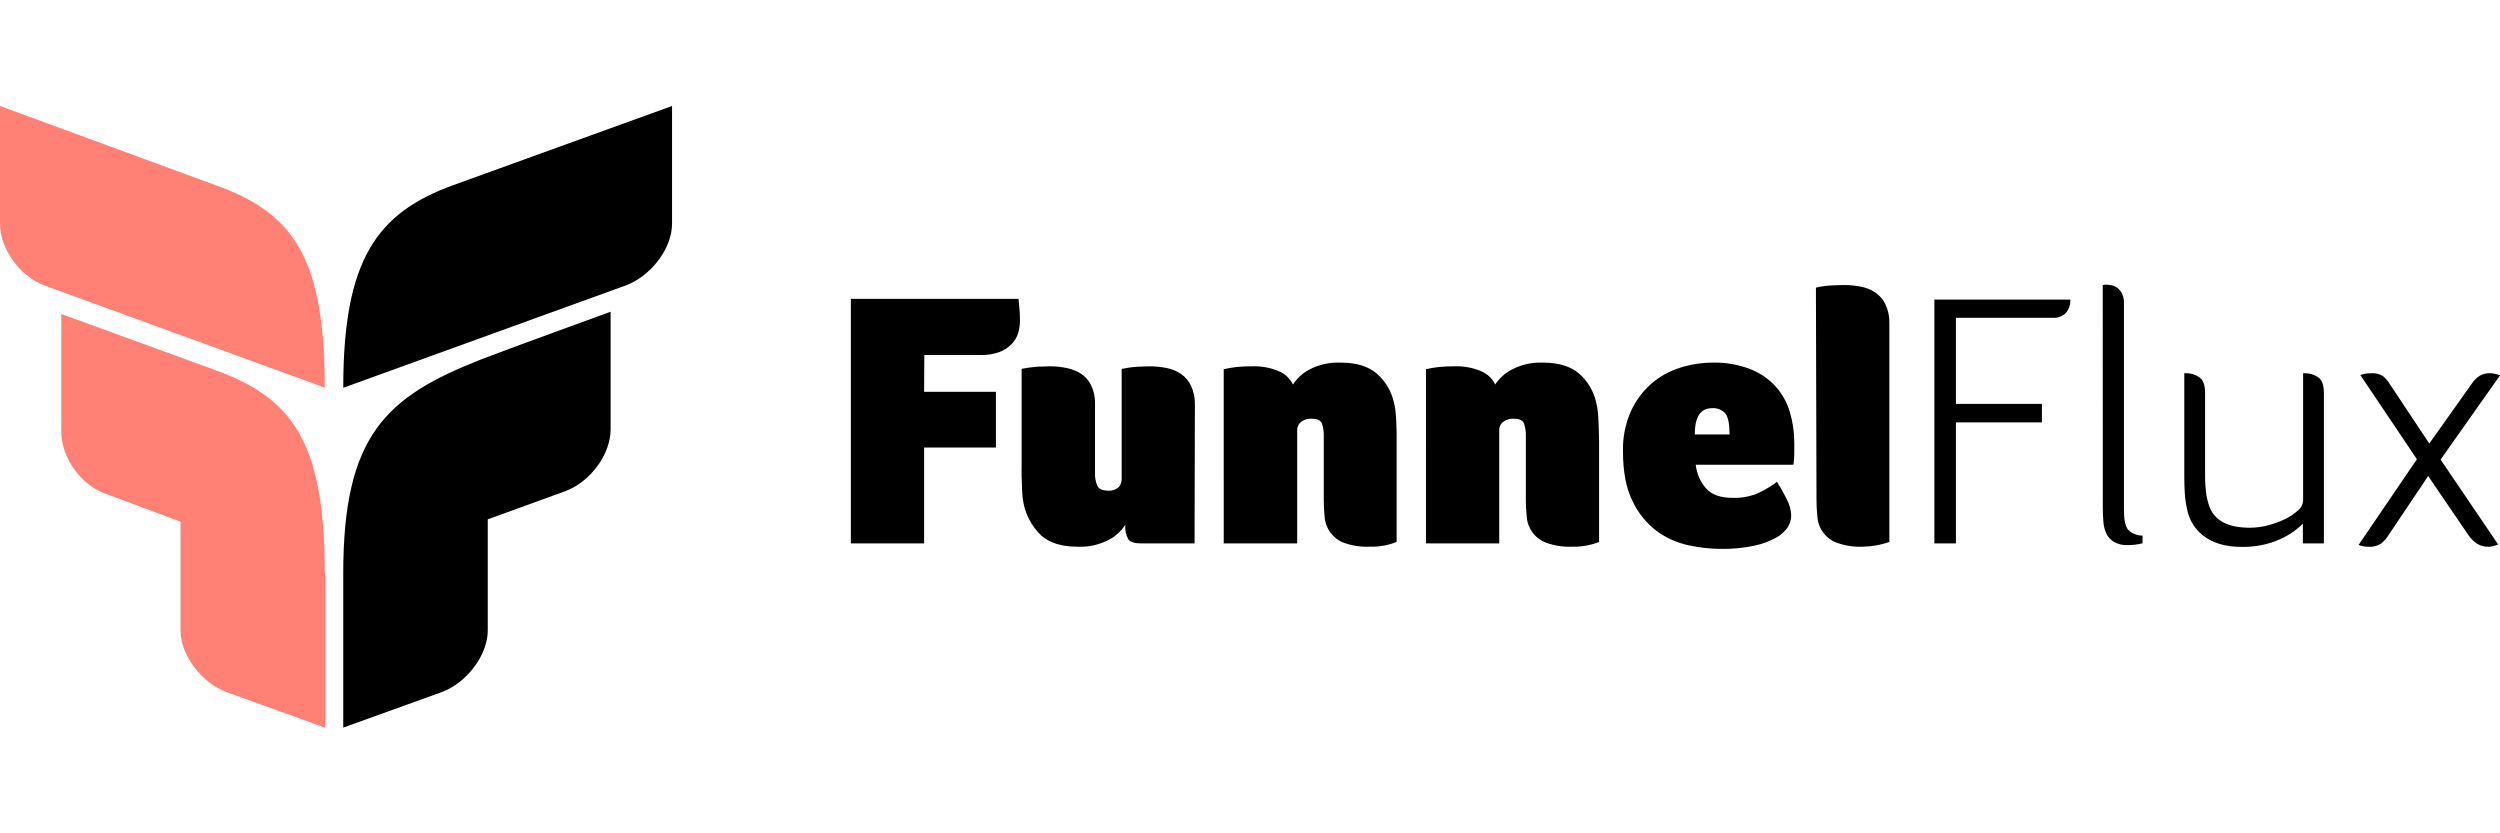
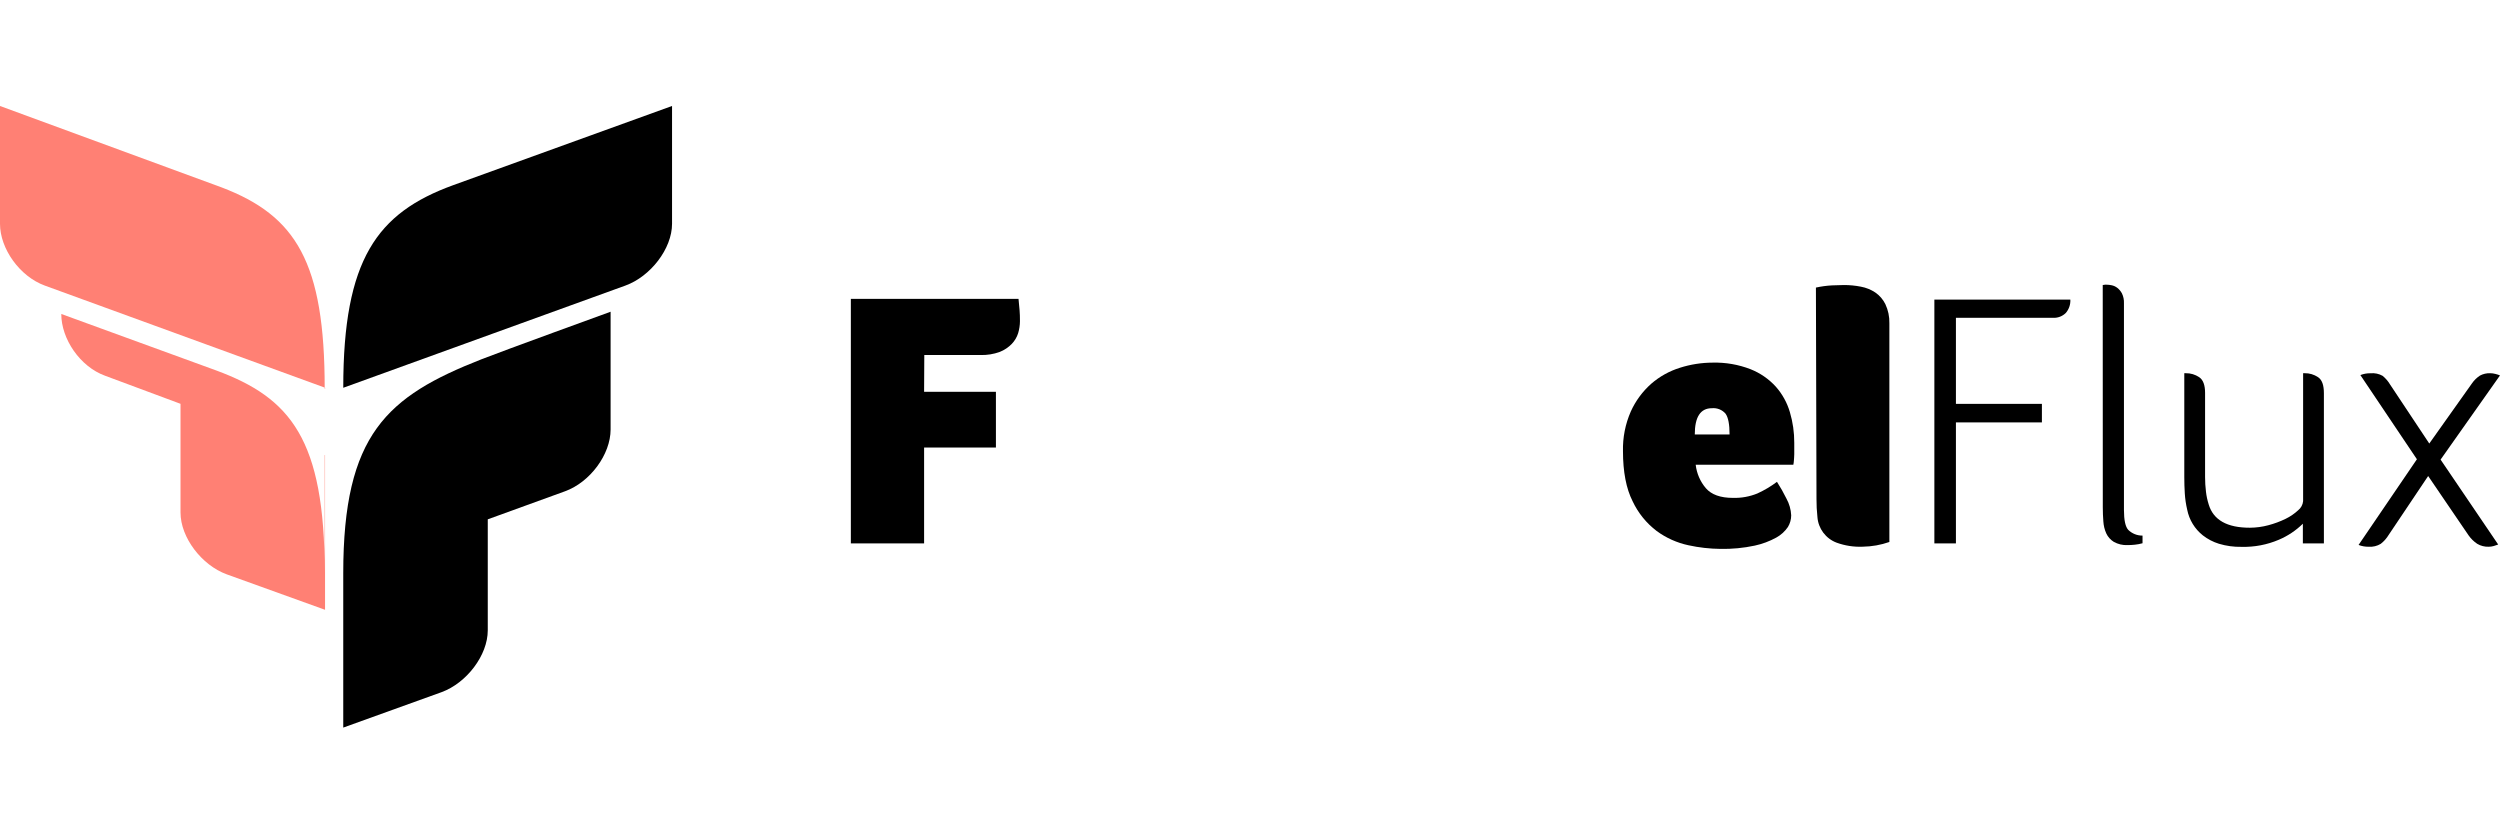
<svg xmlns="http://www.w3.org/2000/svg" version="1.1" id="Layer_1" x="0px" y="0px" width="150px" height="50px" viewBox="425 311.5 150 50" enable-background="new 425 311.5 150 50" xml:space="preserve">
  <title>logo-salespage</title>
  <path fill="#FF8074" d="M444.482,334.819c0-7.589-1.713-10.37-6.185-12.075L425,317.859v7.067c0,1.501,1.186,3.161,2.689,3.709  l16.821,6.131v0.053H444.482z" />
  <path d="M452.187,322.612c-4.57,1.662-6.591,4.455-6.591,12.143v0.012l16.932-6.134c1.501-0.546,2.795-2.206,2.795-3.707v-7.067  L452.187,322.612z" />
-   <path fill="#FF8074" d="M444.482,345.875c0-8.02-2.045-10.495-6.495-12.143l-9.31-3.394v7.07c0,1.501,1.124,3.16,2.627,3.706  l4.527,1.685v6.523c0,1.501,1.273,3.161,2.774,3.709l5.898,2.127v-9.283H444.482z" />
+   <path fill="#FF8074" d="M444.482,345.875c0-8.02-2.045-10.495-6.495-12.143l-9.31-3.394c0,1.501,1.124,3.16,2.627,3.706  l4.527,1.685v6.523c0,1.501,1.273,3.161,2.774,3.709l5.898,2.127v-9.283H444.482z" />
  <path d="M453.882,333.059c-5.667,2.225-8.287,4.501-8.287,12.841v9.256l5.898-2.126c1.501-0.549,2.773-2.209,2.773-3.71v-6.66  l4.638-1.684c1.501-0.547,2.732-2.206,2.732-3.707v-7.065C461.638,330.204,455.186,332.546,453.882,333.059" />
  <path d="M480.446,335.01h4.309v3.344h-4.309v5.751h-4.395v-14.673h10.06c0.029,0.293,0.05,0.527,0.065,0.7s0.021,0.385,0.021,0.635  c-0.001,0.244-0.038,0.487-0.108,0.722c-0.076,0.242-0.207,0.462-0.382,0.645c-0.204,0.209-0.45,0.374-0.722,0.481  c-0.371,0.135-0.765,0.198-1.159,0.186h-3.368L480.446,335.01z" />
-   <path d="M496.673,344.104h-3.216c-0.377,0-0.63-0.079-0.753-0.24c-0.15-0.265-0.215-0.57-0.185-0.873  c-0.243,0.37-0.573,0.674-0.962,0.885c-0.591,0.313-1.256,0.46-1.924,0.426c-0.919,0-1.633-0.219-2.143-0.656  c-0.635-0.6-1.035-1.405-1.128-2.273c-0.022-0.203-0.037-0.415-0.043-0.635c0-0.219-0.015-0.429-0.022-0.633s0-0.38,0-0.524v-5.949  c0.317-0.065,0.639-0.11,0.962-0.132c0.284,0,0.522-0.021,0.722-0.021c0.337-0.001,0.674,0.032,1.005,0.099  c0.306,0.061,0.598,0.176,0.864,0.339c0.263,0.169,0.474,0.407,0.611,0.688c0.168,0.352,0.251,0.738,0.24,1.128v4.154  c-0.012,0.263,0.037,0.524,0.142,0.765c0.094,0.19,0.303,0.284,0.623,0.284c0.239,0.027,0.478-0.048,0.657-0.207  c0.11-0.124,0.173-0.284,0.176-0.45v-6.646c0.317-0.067,0.639-0.111,0.962-0.132c0.284-0.014,0.522-0.021,0.71-0.021  c0.341,0,0.682,0.032,1.017,0.099c0.309,0.058,0.602,0.177,0.864,0.351c0.257,0.177,0.465,0.419,0.602,0.7  c0.17,0.357,0.252,0.751,0.24,1.147L496.673,344.104z" />
-   <path d="M498.422,333.653c0.252-0.059,0.508-0.104,0.765-0.132c0.313-0.031,0.626-0.046,0.94-0.043  c0.551-0.021,1.099,0.081,1.607,0.296c0.37,0.152,0.67,0.437,0.842,0.798c0.242-0.371,0.572-0.676,0.962-0.888  c0.592-0.312,1.257-0.459,1.925-0.426c0.919,0,1.633,0.219,2.144,0.657c0.518,0.452,0.878,1.057,1.026,1.727  c0.047,0.179,0.08,0.362,0.099,0.546c0.022,0.204,0.037,0.415,0.044,0.635c0.006,0.22,0.014,0.432,0.021,0.635  c0,0.205,0,0.378,0,0.524v6.036c-0.515,0.202-1.065,0.299-1.619,0.283c-0.531,0.023-1.063-0.059-1.563-0.24  c-0.641-0.25-1.082-0.844-1.136-1.53c-0.036-0.359-0.054-0.721-0.053-1.082v-3.774c0.009-0.26-0.028-0.519-0.11-0.765  c-0.072-0.188-0.27-0.284-0.589-0.284c-0.249-0.024-0.497,0.051-0.69,0.209c-0.128,0.114-0.202,0.276-0.207,0.448v6.821h-4.407  V333.653z" />
-   <path d="M510.558,333.653c0.252-0.059,0.508-0.104,0.765-0.132c0.313-0.031,0.627-0.046,0.94-0.043  c0.551-0.021,1.1,0.08,1.607,0.296c0.37,0.152,0.671,0.437,0.842,0.798c0.245-0.373,0.58-0.678,0.974-0.888  c0.588-0.311,1.249-0.458,1.913-0.426c0.919,0,1.633,0.219,2.144,0.657c0.519,0.451,0.878,1.056,1.026,1.727  c0.047,0.179,0.08,0.362,0.099,0.546c0.022,0.204,0.037,0.415,0.043,0.635c0.007,0.22,0.014,0.432,0.022,0.635  c0,0.205,0.012,0.378,0.012,0.524v6.036c-0.515,0.202-1.065,0.299-1.619,0.283c-0.531,0.023-1.063-0.059-1.563-0.24  c-0.654-0.243-1.106-0.846-1.157-1.542c-0.038-0.359-0.057-0.721-0.055-1.083v-3.762c0.01-0.26-0.028-0.519-0.111-0.765  c-0.071-0.188-0.269-0.284-0.589-0.284c-0.249-0.022-0.496,0.053-0.69,0.209c-0.127,0.114-0.202,0.276-0.207,0.448v6.821h-4.395  V333.653z" />
  <path d="M528.774,337.566c0-0.611-0.082-1.027-0.241-1.246c-0.204-0.236-0.51-0.357-0.82-0.327c-0.685,0-1.026,0.524-1.026,1.573  H528.774z M528.972,341.372c0.501,0.016,1-0.073,1.465-0.262c0.418-0.189,0.814-0.425,1.181-0.7  c0.209,0.323,0.398,0.659,0.568,1.005c0.171,0.31,0.269,0.653,0.286,1.006c-0.001,0.247-0.069,0.489-0.197,0.7  c-0.181,0.264-0.42,0.481-0.7,0.635c-0.404,0.222-0.839,0.384-1.289,0.481c-0.676,0.145-1.366,0.21-2.057,0.197  c-0.647-0.007-1.293-0.08-1.925-0.219c-0.688-0.148-1.336-0.438-1.902-0.854c-0.618-0.469-1.113-1.081-1.443-1.782  c-0.387-0.765-0.58-1.768-0.58-3.007c-0.02-0.819,0.141-1.633,0.47-2.384c0.287-0.634,0.704-1.2,1.224-1.662  c0.504-0.437,1.093-0.765,1.729-0.962c0.633-0.201,1.292-0.304,1.956-0.306c0.777-0.02,1.55,0.114,2.275,0.395  c0.579,0.229,1.099,0.588,1.518,1.049c0.391,0.442,0.678,0.964,0.843,1.53c0.177,0.597,0.265,1.216,0.262,1.838v0.296  c0,0.123,0,0.24,0,0.383c0,0.142-0.015,0.255-0.021,0.373c-0.004,0.088-0.016,0.176-0.034,0.262h-5.859  c0.059,0.521,0.271,1.011,0.61,1.409c0.337,0.387,0.877,0.58,1.619,0.58" />
  <path d="M533.955,328.755c0.317-0.07,0.639-0.114,0.963-0.132c0.286-0.014,0.521-0.021,0.722-0.021c0.341,0,0.681,0.033,1.015,0.099  c0.309,0.057,0.603,0.176,0.863,0.349c0.258,0.178,0.466,0.419,0.604,0.7c0.168,0.359,0.251,0.753,0.24,1.149v13.12  c-0.514,0.18-1.053,0.275-1.598,0.283c-0.531,0.023-1.063-0.059-1.563-0.24c-0.654-0.243-1.106-0.846-1.156-1.542  c-0.039-0.359-0.058-0.721-0.056-1.083L533.955,328.755z" />
  <path d="M541.062,344.104v-14.627h8.159c0.015,0.291-0.082,0.577-0.271,0.799c-0.206,0.204-0.488,0.311-0.777,0.293h-5.818v5.162  h5.159v1.114h-5.159v7.259H541.062z" />
  <path d="M551.164,328.602c0.047-0.011,0.095-0.018,0.143-0.021h0.079c0.103,0,0.205,0.012,0.306,0.033  c0.123,0.024,0.238,0.076,0.339,0.152c0.119,0.091,0.216,0.207,0.286,0.339c0.088,0.183,0.129,0.386,0.12,0.589v12.4  c0,0.611,0.087,1.018,0.263,1.203c0.228,0.221,0.534,0.343,0.852,0.339v0.459c-0.15,0.042-0.305,0.071-0.46,0.087  c-0.144,0.015-0.291,0.024-0.438,0.024c-0.29,0.014-0.577-0.055-0.83-0.197c-0.194-0.121-0.351-0.296-0.447-0.503  c-0.103-0.228-0.161-0.473-0.176-0.722c-0.021-0.27-0.033-0.549-0.033-0.842L551.164,328.602z" />
  <path d="M564.438,344.104h-1.266v-1.181c-0.416,0.408-0.905,0.735-1.442,0.962c-0.708,0.302-1.472,0.446-2.24,0.426  c-0.459,0.009-0.916-0.054-1.356-0.186c-0.349-0.108-0.674-0.278-0.962-0.502c-0.487-0.386-0.82-0.933-0.94-1.542  c-0.074-0.316-0.122-0.639-0.143-0.963c-0.021-0.327-0.031-0.659-0.031-0.993v-6.232h0.087c0.288-0.006,0.57,0.078,0.809,0.24  c0.24,0.162,0.351,0.481,0.351,0.941v5.051c0,0.292,0.018,0.584,0.053,0.873c0.029,0.261,0.085,0.518,0.164,0.768  c0.279,0.934,1.104,1.399,2.473,1.397c0.376-0.002,0.751-0.053,1.113-0.151c0.355-0.094,0.7-0.222,1.03-0.383  c0.275-0.133,0.529-0.307,0.753-0.515c0.169-0.134,0.275-0.331,0.296-0.546v-7.676h0.087c0.288-0.006,0.571,0.078,0.811,0.24  c0.24,0.162,0.349,0.481,0.349,0.962v9.008H564.438z" />
  <path d="M570.757,338.112l2.56-3.608c0.128-0.186,0.292-0.345,0.48-0.469c0.188-0.101,0.398-0.149,0.611-0.142  c0.107,0,0.214,0.015,0.317,0.043c0.094,0.022,0.186,0.052,0.274,0.089l-3.564,5.051l3.456,5.095  c-0.086,0.035-0.175,0.065-0.265,0.089c-0.099,0.029-0.202,0.044-0.306,0.044c-0.241,0.009-0.48-0.052-0.688-0.176  c-0.201-0.135-0.376-0.305-0.515-0.503l-2.428-3.564l-2.361,3.521c-0.126,0.21-0.289,0.396-0.481,0.546  c-0.216,0.133-0.469,0.194-0.722,0.176c-0.209,0.004-0.416-0.033-0.611-0.108l3.5-5.141l-3.392-5.051  c0.195-0.076,0.404-0.113,0.613-0.108c0.251-0.024,0.503,0.029,0.722,0.154c0.18,0.147,0.332,0.325,0.45,0.524L570.757,338.112z" />
</svg>